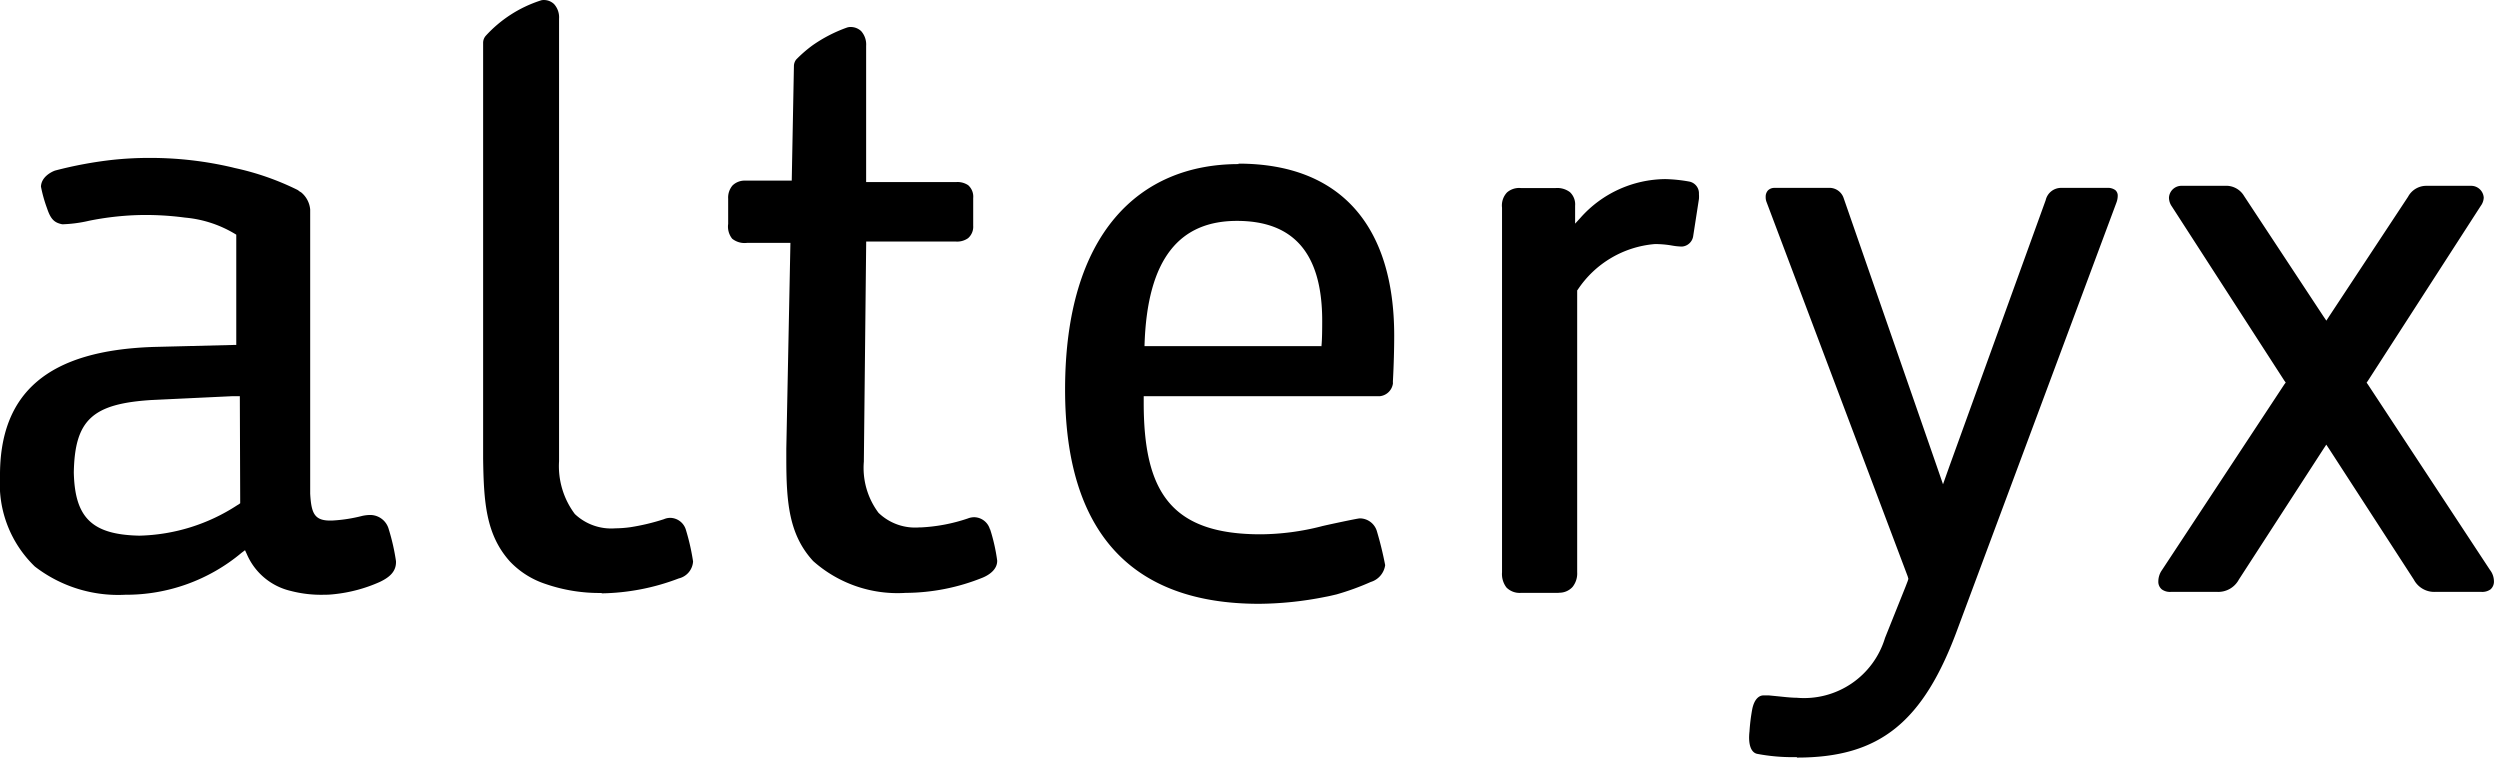
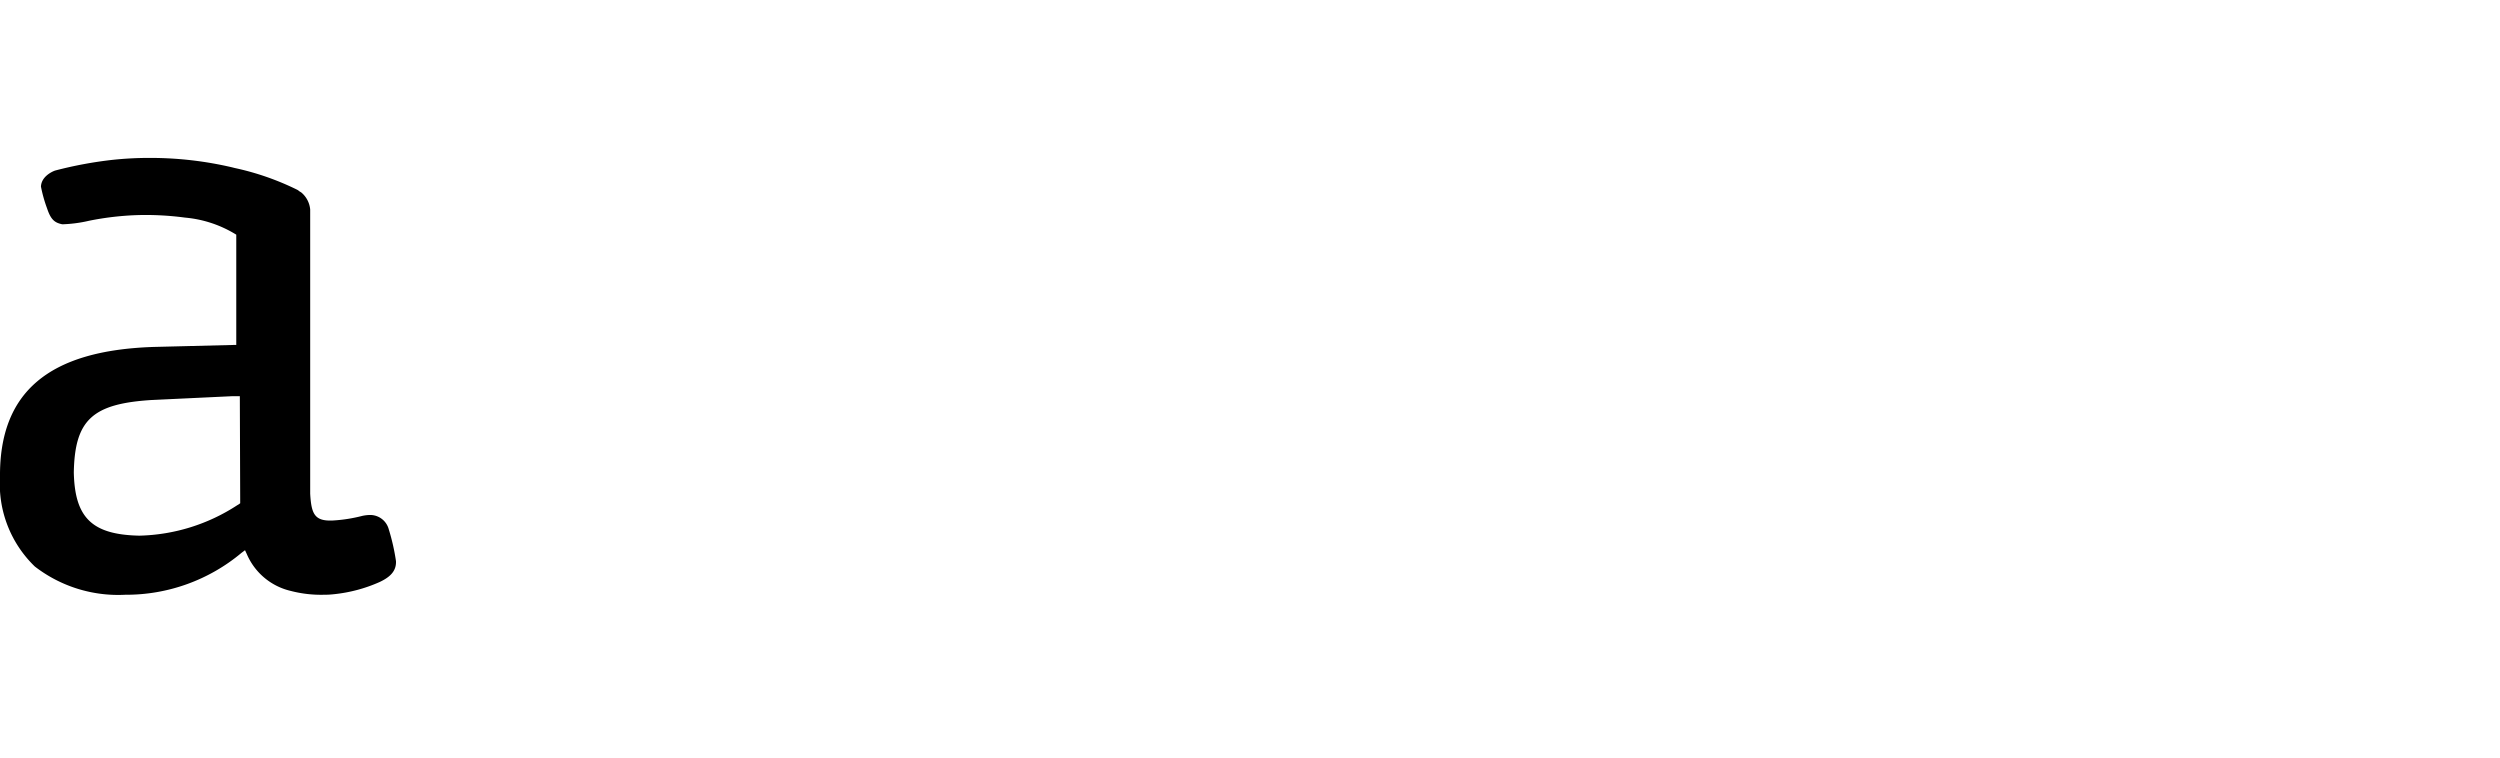
<svg xmlns="http://www.w3.org/2000/svg" id="Layer_1" data-name="Layer 1" viewBox="0 0 132 40">
  <g id="shape-letter-a">
    <path d="m12.683 26.571-.076.057-.08.047a9.861 9.861 0 0 1-5.173 1.608c-2.498-.053-3.405-.946-3.457-3.34.052-2.77.978-3.625 4.1-3.822l4.284-.203h.382Zm7.841 1.366a1.017 1.017 0 0 0-.996-.746 2.104 2.104 0 0 0-.392.046 8.107 8.107 0 0 1-1.55.245c-.974.048-1.147-.336-1.208-1.416V11.063a1.324 1.324 0 0 0-.473-.903l-.1-.061a.594.594 0 0 0-.103-.075 14.215 14.215 0 0 0-3.307-1.153l-.114-.029a18.872 18.872 0 0 0-4.364-.504 18.343 18.343 0 0 0-1.984.103 21.275 21.275 0 0 0-3.019.563c-.169.057-.732.32-.751.85a7.307 7.307 0 0 0 .322 1.147c.203.615.415.76.803.842a7.16 7.16 0 0 0 1.416-.187 15.411 15.411 0 0 1 2.451-.295 15.568 15.568 0 0 1 2.61.128 6.16 6.16 0 0 1 2.71.902v5.823h-.17l-4.18.104c-5.575.18-8.162 2.4-8.125 6.87a6.05 6.05 0 0 0 1.837 4.722 7.2 7.2 0 0 0 4.777 1.493 9.483 9.483 0 0 0 6.14-2.215l.183-.137.097.21a3.35 3.35 0 0 0 2.319 1.94 6.338 6.338 0 0 0 1.738.202 4.41 4.41 0 0 0 .523-.027 7.885 7.885 0 0 0 2.434-.647c.519-.246.884-.554.86-1.101a11.12 11.12 0 0 0-.384-1.69" />
  </g>
-   <path d="M82.312 31.305h-2.03a.98.98 0 0 1-.74-.284 1.17 1.17 0 0 1-.235-.802V10.963a1 1 0 0 1 .264-.803.975.975 0 0 1 .728-.231h1.838a1.108 1.108 0 0 1 .756.217.885.885 0 0 1 .273.718v.945l.288-.315a6.053 6.053 0 0 1 4.47-2.038 8.11 8.11 0 0 1 1.28.133.633.633 0 0 1 .5.66 1.652 1.652 0 0 1 0 .257l-.301 1.942a.647.647 0 0 1-.598.571 3.421 3.421 0 0 1-.518-.053 5.102 5.102 0 0 0-.913-.079 5.413 5.413 0 0 0-4.066 2.405l-.033.042v14.879a1.135 1.135 0 0 1-.245.778.942.942 0 0 1-.742.304M69.764 18.276H60.43c.129-4.723 1.928-6.613 4.88-6.613 2.876 0 4.502 1.578 4.502 5.272 0 .288 0 1.024-.043 1.365m-4.368-9.636c-5.225 0-9.165 3.637-9.165 11.908 0 7.581 3.554 11.309 10.236 11.309a18.306 18.306 0 0 0 3.52-.37c.189-.032.382-.083.57-.125a13.597 13.597 0 0 0 1.811-.657 1.087 1.087 0 0 0 .764-.889 18.416 18.416 0 0 0-.444-1.814.945.945 0 0 0-.893-.656c-.127 0-1.922.386-2.026.419a13.21 13.21 0 0 1-3.216.422c-4.753 0-6.17-2.273-6.17-6.944v-.346h12.453a.782.782 0 0 0 .707-.68 1.14 1.14 0 0 1 0-.16c.044-.817.066-1.672.066-2.361 0-5.74-2.786-9.08-8.227-9.08M94.868 39.977h-.134a9.877 9.877 0 0 1-1.936-.17c-.363-.06-.5-.538-.425-1.185a9.927 9.927 0 0 1 .146-1.182c.1-.495.336-.723.595-.723h.28l.448.044c.364.037.732.08 1.02.08a4.462 4.462 0 0 0 4.668-3.161l1.086-2.711.11-.287.037-.12-.037-.131-7.456-19.774a.695.695 0 0 1-.042-.259.492.492 0 0 1 .114-.337.469.469 0 0 1 .353-.14h2.835a.789.789 0 0 1 .813.534l4.922 14.17.326.945.336-.946 5.086-14.057a.834.834 0 0 1 .8-.647h2.445a.662.662 0 0 1 .43.118.38.38 0 0 1 .128.303 1.05 1.05 0 0 1-.07.36l-8.361 22.44c-1.824 5-4.136 6.859-8.503 6.859M128.571 31.252a1.22 1.22 0 0 1-1.12-.647l-4.469-6.896-.154-.232-.153.232-4.463 6.892a1.236 1.236 0 0 1-1.134.651h-2.461a.732.732 0 0 1-.472-.132.52.52 0 0 1-.185-.429 1.039 1.039 0 0 1 .185-.58l6.466-9.813.075-.099-.075-.104-5.933-9.188a.817.817 0 0 1-.156-.472.66.66 0 0 1 .696-.623h2.243a1.098 1.098 0 0 1 1.028.539l4.195 6.362.148.217.14-.217 4.173-6.324a1.093 1.093 0 0 1 1.005-.577h2.297a.666.666 0 0 1 .694.619.778.778 0 0 1-.156.438l-5.957 9.234-.071.101.07.098 6.443 9.79a.992.992 0 0 1 .21.59.543.543 0 0 1-.182.438.75.75 0 0 1-.471.132h-2.456ZM31.771 31.309a8.698 8.698 0 0 1-2.956-.472 4.549 4.549 0 0 1-1.89-1.19c-1.272-1.417-1.383-3.137-1.416-5.433V2.254a.565.565 0 0 1 .136-.36A6.701 6.701 0 0 1 28.535.03a.472.472 0 0 1 .18-.029.77.77 0 0 1 .54.215 1.043 1.043 0 0 1 .263.773v23.368a4.217 4.217 0 0 0 .832 2.782 2.789 2.789 0 0 0 2.135.757 6.226 6.226 0 0 0 .794-.059 11.364 11.364 0 0 0 1.776-.424.838.838 0 0 1 .35-.07.88.88 0 0 1 .816.652 11.576 11.576 0 0 1 .373 1.649.981.981 0 0 1-.756.897 11.86 11.86 0 0 1-4.071.788M52.272 27.96a.883.883 0 0 0-.825-.651.945.945 0 0 0-.347.066 9.06 9.06 0 0 1-2.469.472h-.093a2.782 2.782 0 0 1-2.152-.77 3.956 3.956 0 0 1-.774-2.71v-.058l.123-11.556h4.724a.997.997 0 0 0 .655-.177.8.8 0 0 0 .271-.657v-1.46a.808.808 0 0 0-.265-.68 1.013 1.013 0 0 0-.618-.167h-4.77V2.419a1.061 1.061 0 0 0-.262-.775.8.8 0 0 0-.544-.218.59.59 0 0 0-.202.028 7.598 7.598 0 0 0-1.832.947 6.976 6.976 0 0 0-.851.74.569.569 0 0 0-.122.346l-.115 6.05h-2.447a.918.918 0 0 0-.68.256.996.996 0 0 0-.23.703v1.327a1.027 1.027 0 0 0 .211.78 1.046 1.046 0 0 0 .78.222h2.296l-.217 10.867v.47c0 2.307.117 4.049 1.418 5.462a6.697 6.697 0 0 0 4.882 1.68 10.977 10.977 0 0 0 4.073-.807c.364-.152.775-.448.761-.902a9.59 9.59 0 0 0-.374-1.654" />
</svg>